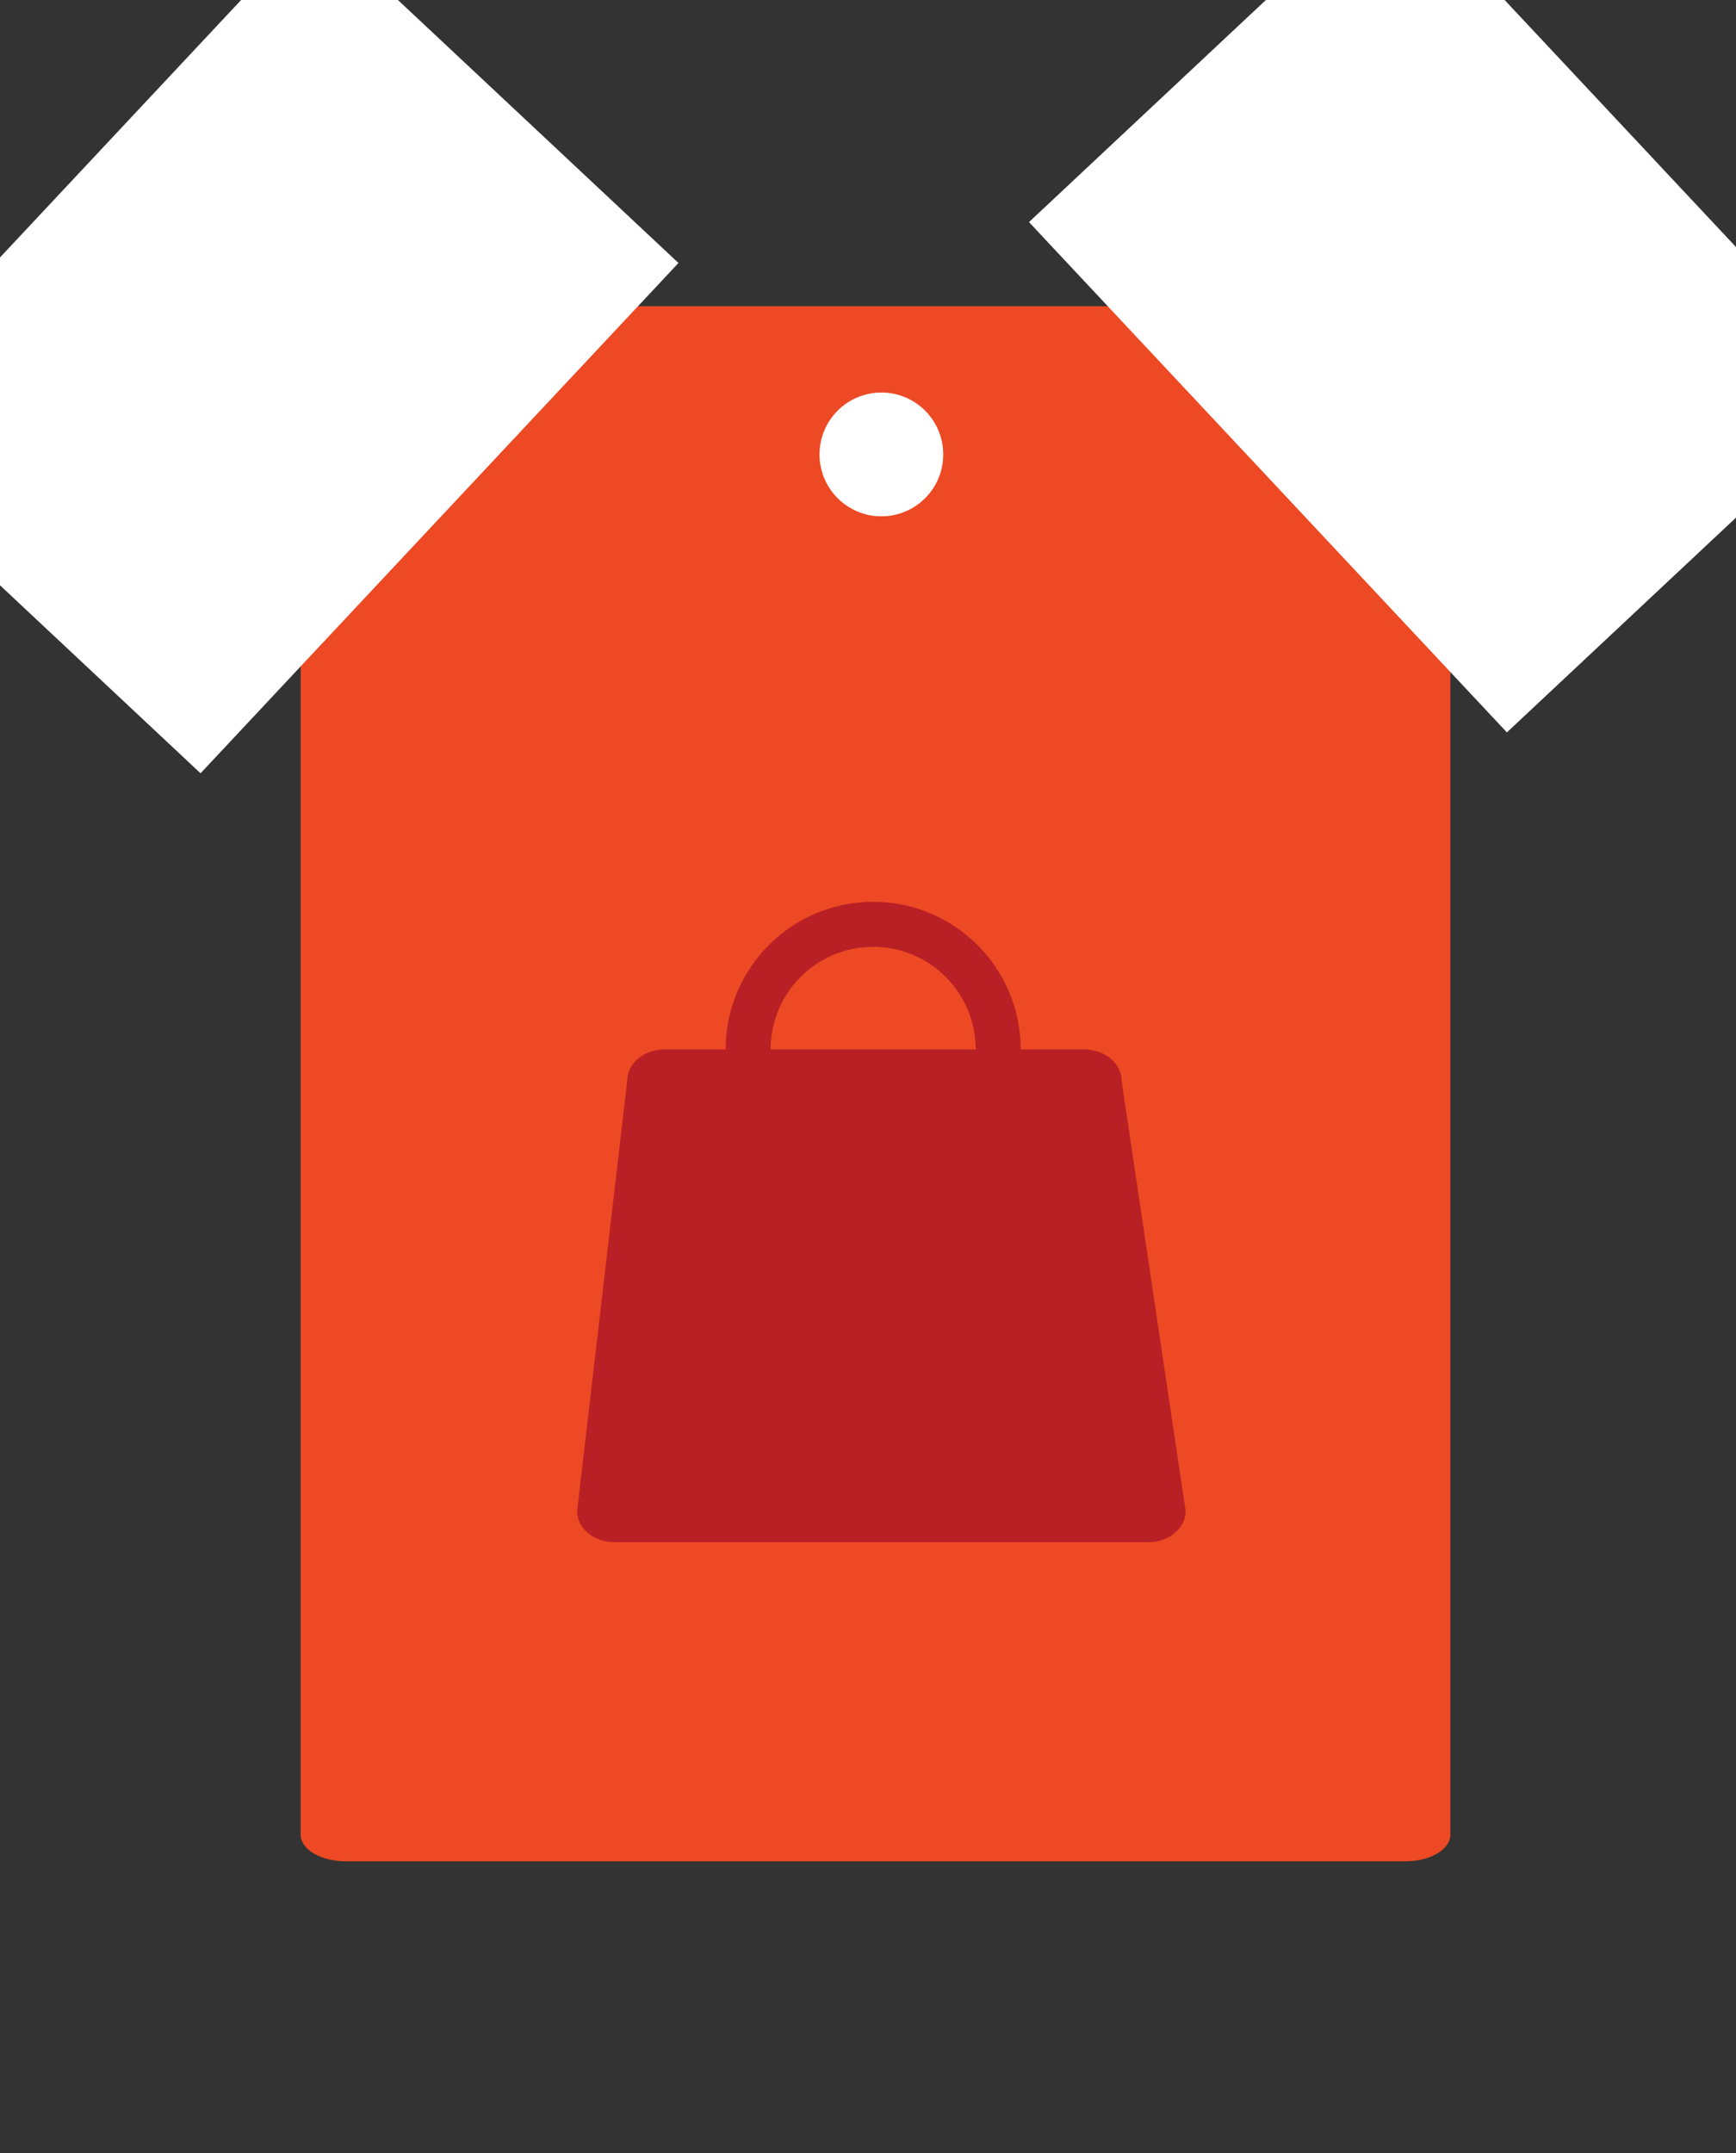
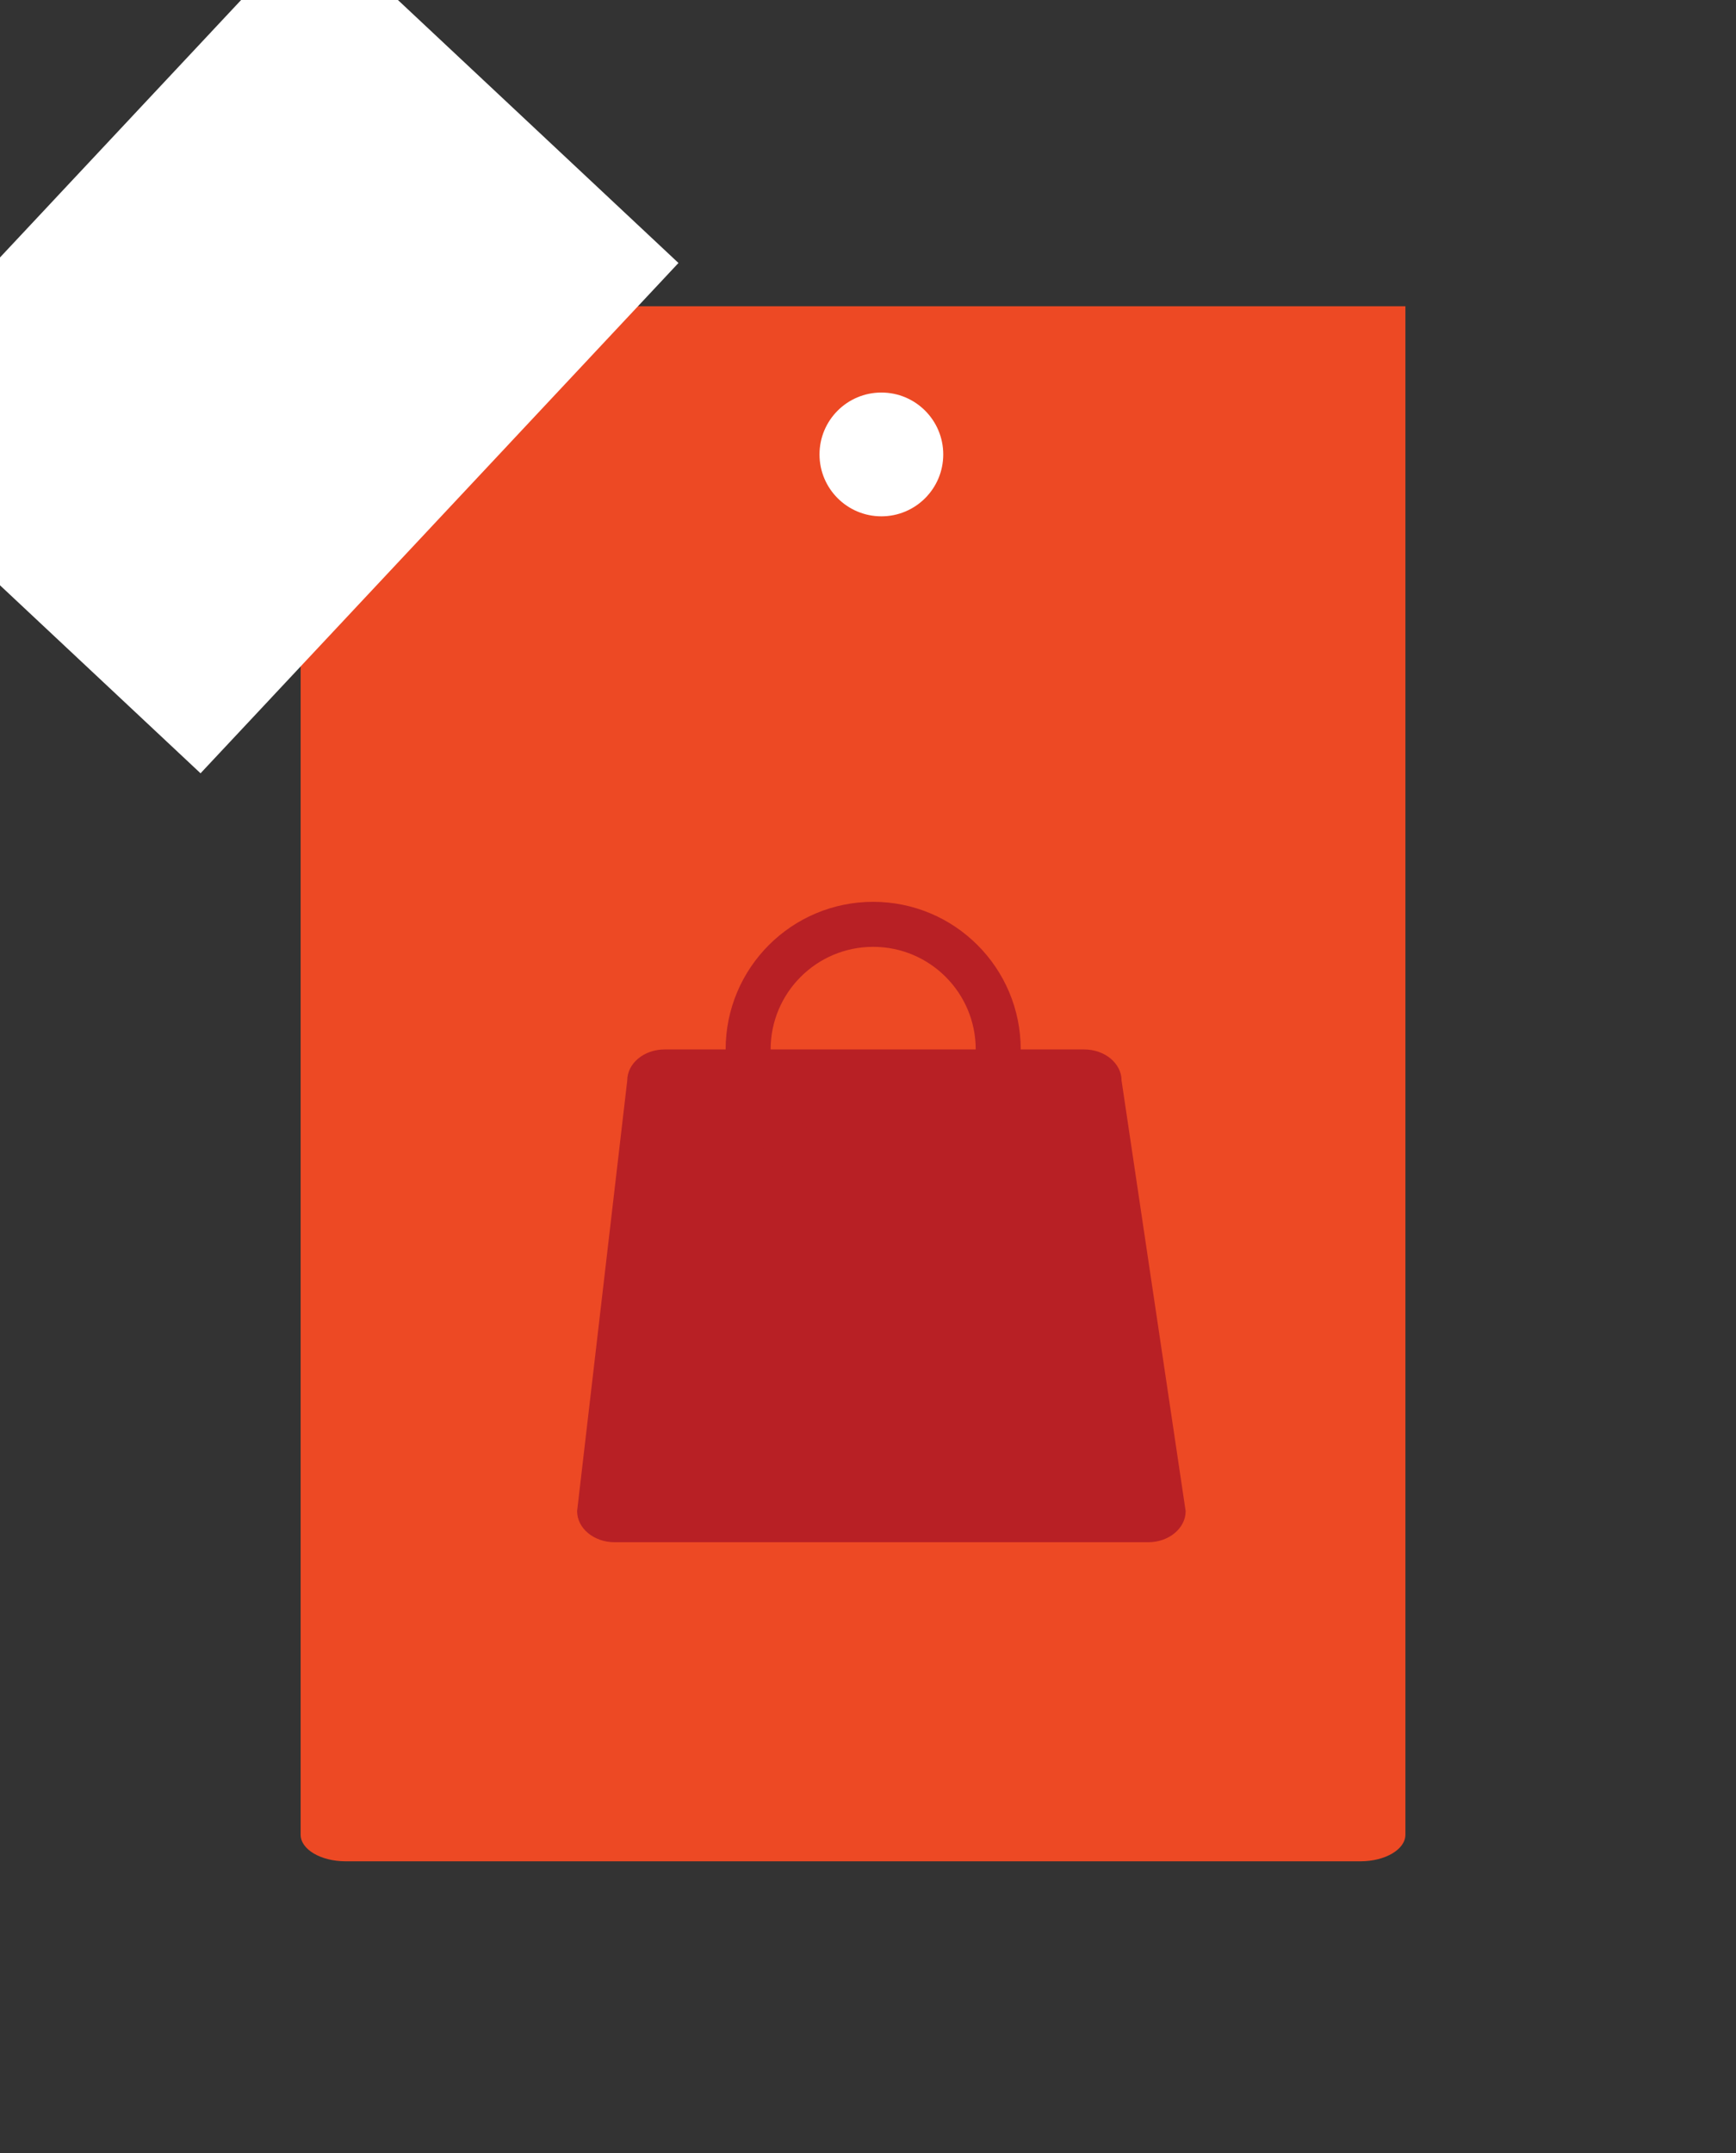
<svg xmlns="http://www.w3.org/2000/svg" version="1.1" id="Layer_1" x="0px" y="0px" width="463px" height="574px" viewBox="0 0 463 574" xml:space="preserve">
  <rect x="0" y="0" width="463" height="574" fill="#333333" stroke="none" />
  <g>
-     <path fill="#ED4924" d="M374.828,81.64c6.627,0,12,3.171,12,7.086V489.09c0,3.912-5.373,7.086-12,7.086H92.183 c-6.628,0-12-3.174-12-7.086V88.726c0-3.915,5.372-7.086,12-7.086H374.828z" />
+     <path fill="#ED4924" d="M374.828,81.64V489.09c0,3.912-5.373,7.086-12,7.086H92.183 c-6.628,0-12-3.174-12-7.086V88.726c0-3.915,5.372-7.086,12-7.086H374.828z" />
    <rect x="2.184" y="-0.58" transform="matrix(0.73 0.684 -0.684 0.73 81.868 -21.937)" fill="#FFFFFF" width="133.001" height="186.349" />
-     <rect x="320.327" y="-11.535" transform="matrix(-0.73 0.684 -0.684 -0.73 724.936 -123.259)" fill="#FFFFFF" width="133.001" height="186.349" />
    <circle fill="#FFFFFF" cx="235.068" cy="121.14" r="16.5" />
  </g>
  <path fill="#B82025" d="M316.219,402.826c0,4.579-4.473,8.293-9.987,8.293H163.904c-5.516,0-9.987-3.714-9.987-8.293l13.371-114.78 c0-4.58,4.471-8.293,9.987-8.293h111.862c5.517,0,9.987,3.713,9.987,8.293L316.219,402.826z" />
  <circle fill="none" stroke="#B82025" stroke-width="12" stroke-miterlimit="10" cx="232.88" cy="279.753" r="33.349" />
</svg>